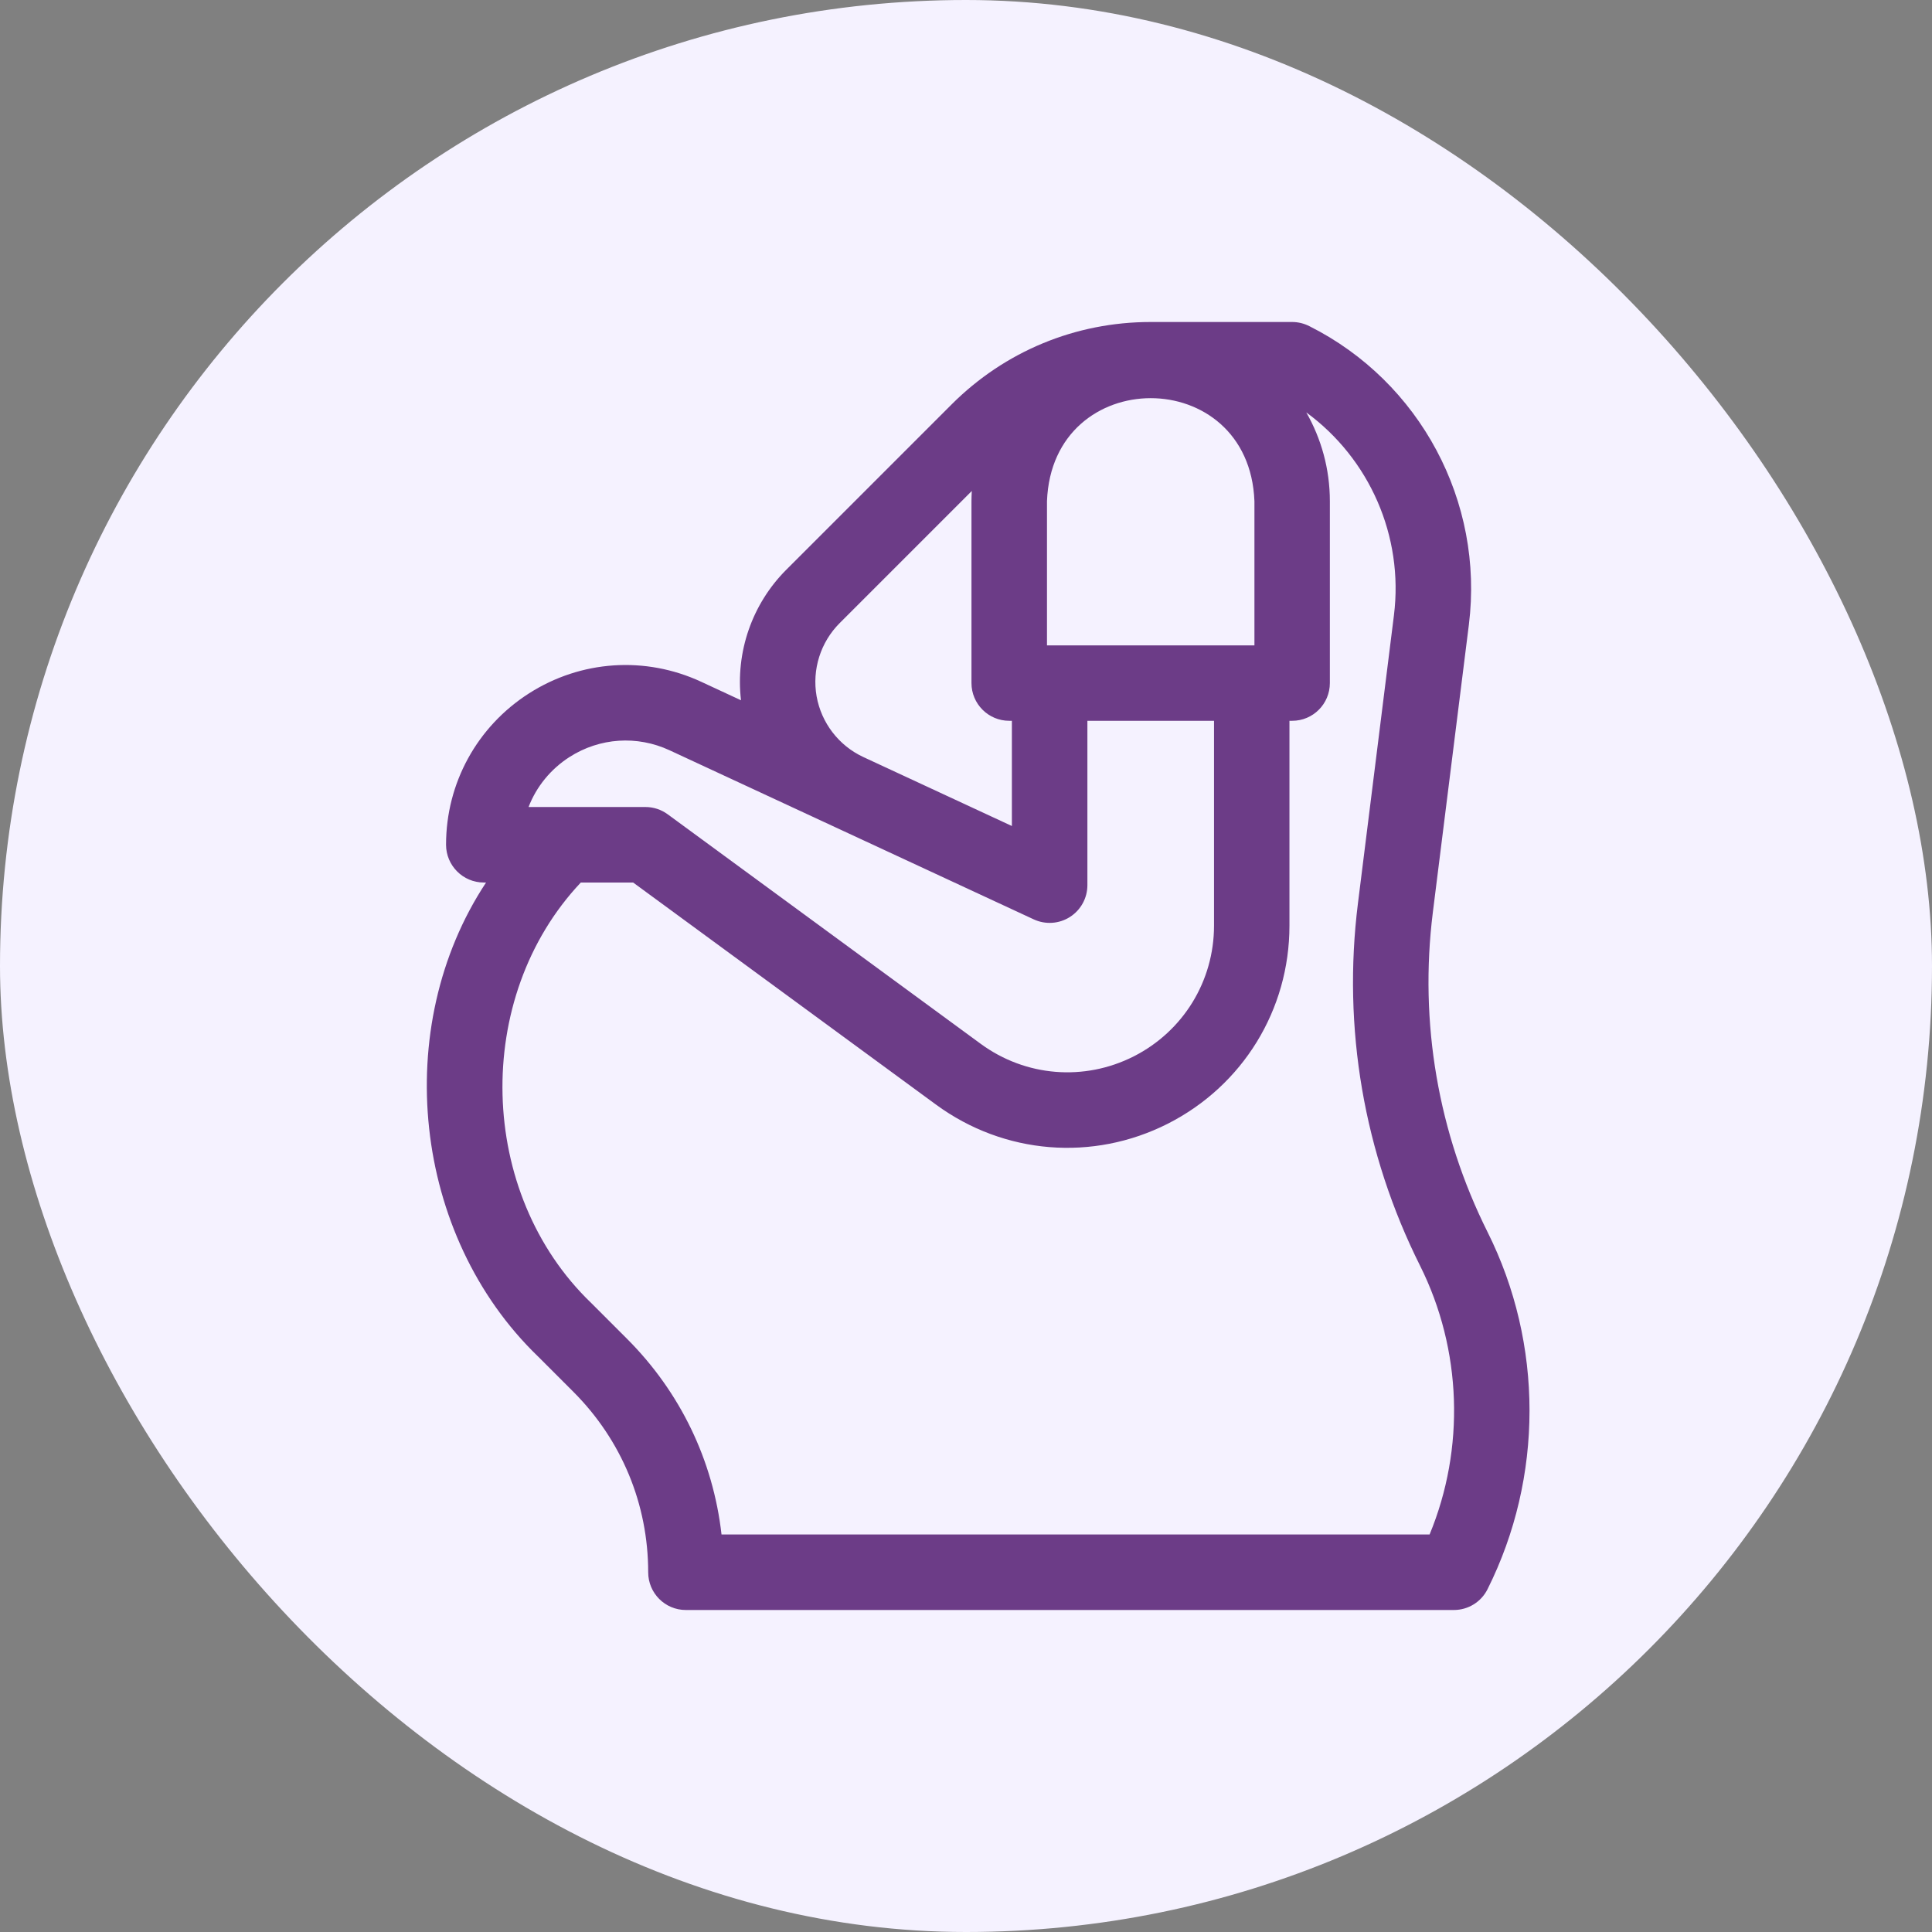
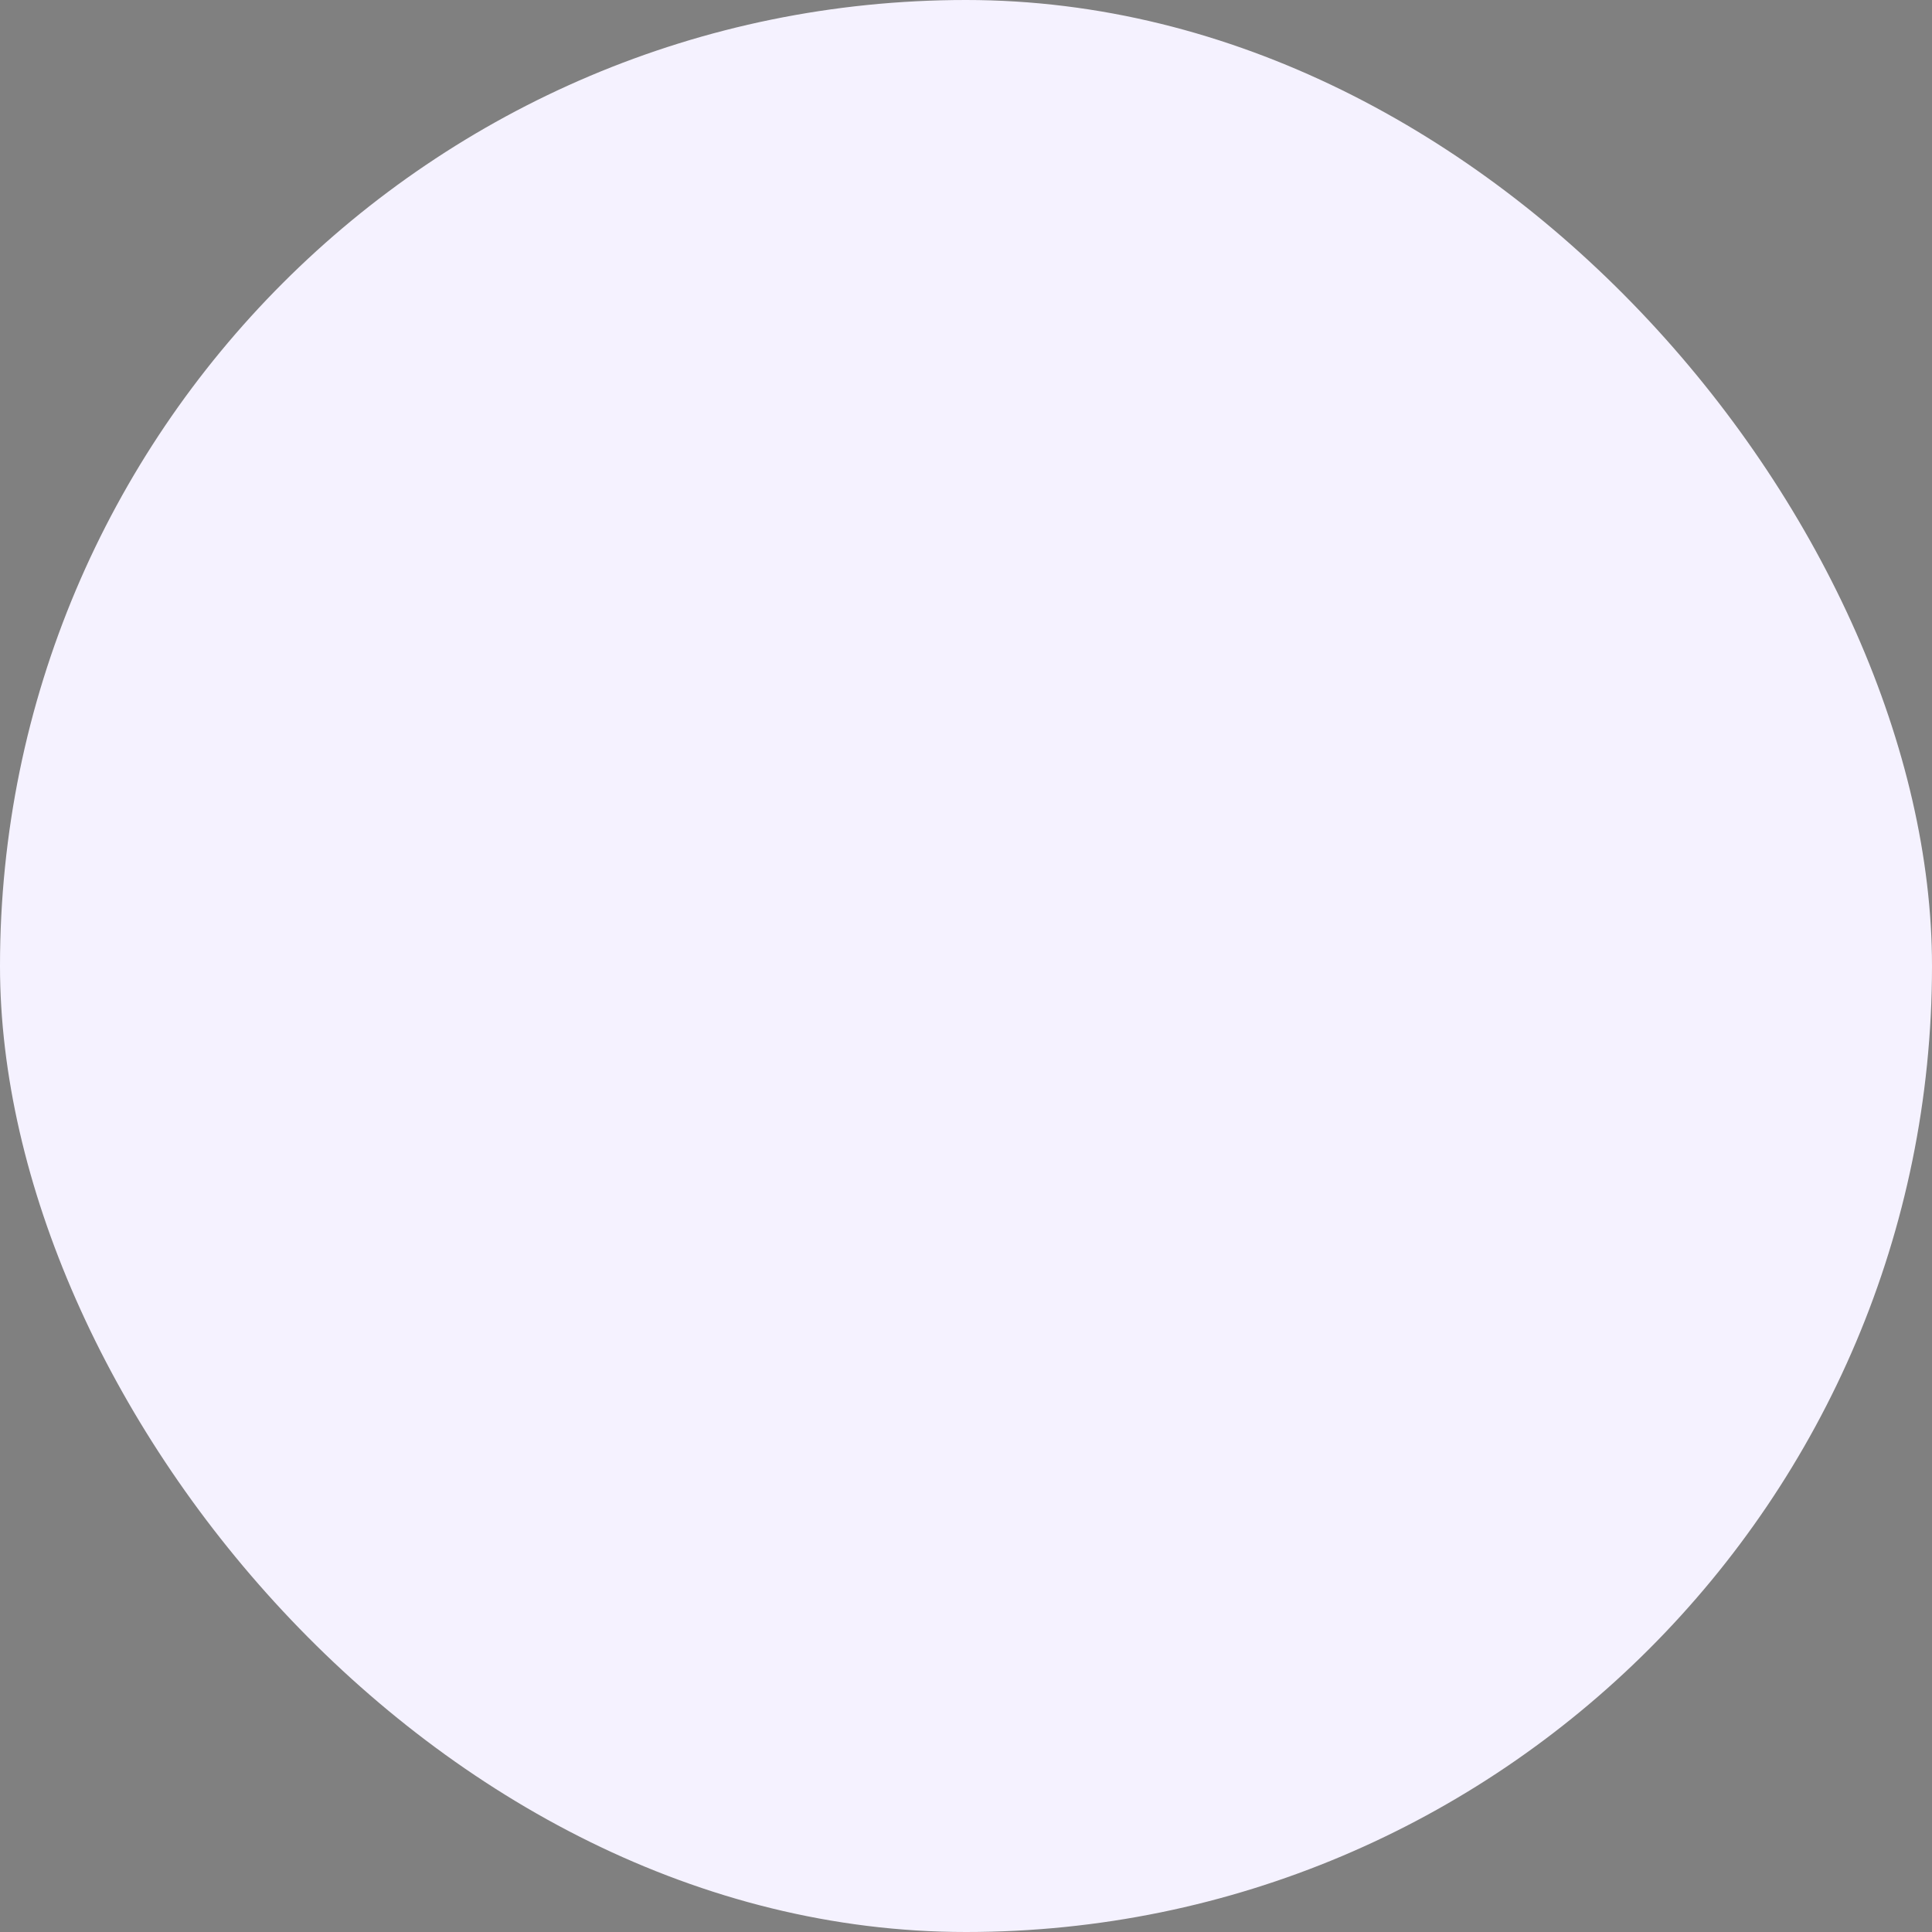
<svg xmlns="http://www.w3.org/2000/svg" width="24" height="24" viewBox="0 0 24 24" fill="none">
  <rect x="0" y="0" width="24" height="24" fill="#808080" stroke="none" />
  <rect width="24" height="24" rx="12" fill="#F5F2FF" />
-   <path d="M6.038 10.963H6.01C5.751 10.963 5.541 10.752 5.541 10.493C5.541 9.728 5.927 9.025 6.572 8.613C7.217 8.201 8.017 8.147 8.712 8.47L9.205 8.699C9.135 8.103 9.341 7.504 9.768 7.077L11.82 5.025C12.481 4.364 13.36 4 14.294 4H16.052C16.128 4 16.202 4.019 16.268 4.053C17.642 4.744 18.437 6.232 18.247 7.759L17.799 11.336C17.629 12.702 17.864 14.074 18.479 15.305C19.174 16.694 19.174 18.352 18.479 19.741C18.4 19.9 18.238 20 18.06 20H8.52C8.261 20 8.052 19.79 8.052 19.531C8.052 18.685 7.722 17.89 7.124 17.291L6.683 16.85C5.124 15.346 4.851 12.759 6.038 10.963ZM12.57 8.954H12.537C12.278 8.954 12.068 8.744 12.068 8.485V6.226C12.068 6.183 12.07 6.141 12.072 6.099L10.431 7.74C10.193 7.978 10.086 8.318 10.144 8.649C10.203 8.98 10.419 9.261 10.722 9.403L12.57 10.261V8.954ZM8.317 9.32C7.914 9.133 7.451 9.164 7.076 9.403C6.84 9.554 6.663 9.773 6.566 10.025H8.018C8.118 10.025 8.215 10.057 8.295 10.116L12.183 12.967C12.74 13.375 13.468 13.434 14.083 13.123C14.698 12.811 15.081 12.188 15.081 11.499V8.954H13.508V10.996C13.508 11.156 13.426 11.305 13.291 11.391C13.156 11.477 12.987 11.488 12.842 11.421C12.842 11.421 8.317 9.32 8.317 9.32ZM15.583 6.226C15.518 4.519 13.07 4.52 13.006 6.226V8.017H15.583V6.226ZM7.345 16.187L7.787 16.629C8.451 17.292 8.859 18.143 8.963 19.062H17.759C18.201 17.993 18.161 16.765 17.641 15.724C16.942 14.327 16.675 12.77 16.869 11.22L17.316 7.643C17.439 6.658 17.01 5.696 16.227 5.123C16.413 5.449 16.52 5.825 16.52 6.226V8.485C16.52 8.744 16.311 8.954 16.052 8.954H16.018V11.499C16.018 12.544 15.439 13.486 14.507 13.959C13.577 14.43 12.474 14.342 11.629 13.723L7.865 10.963H7.215C5.868 12.391 5.926 14.825 7.345 16.187Z" fill="#6C3C87" />
</svg>